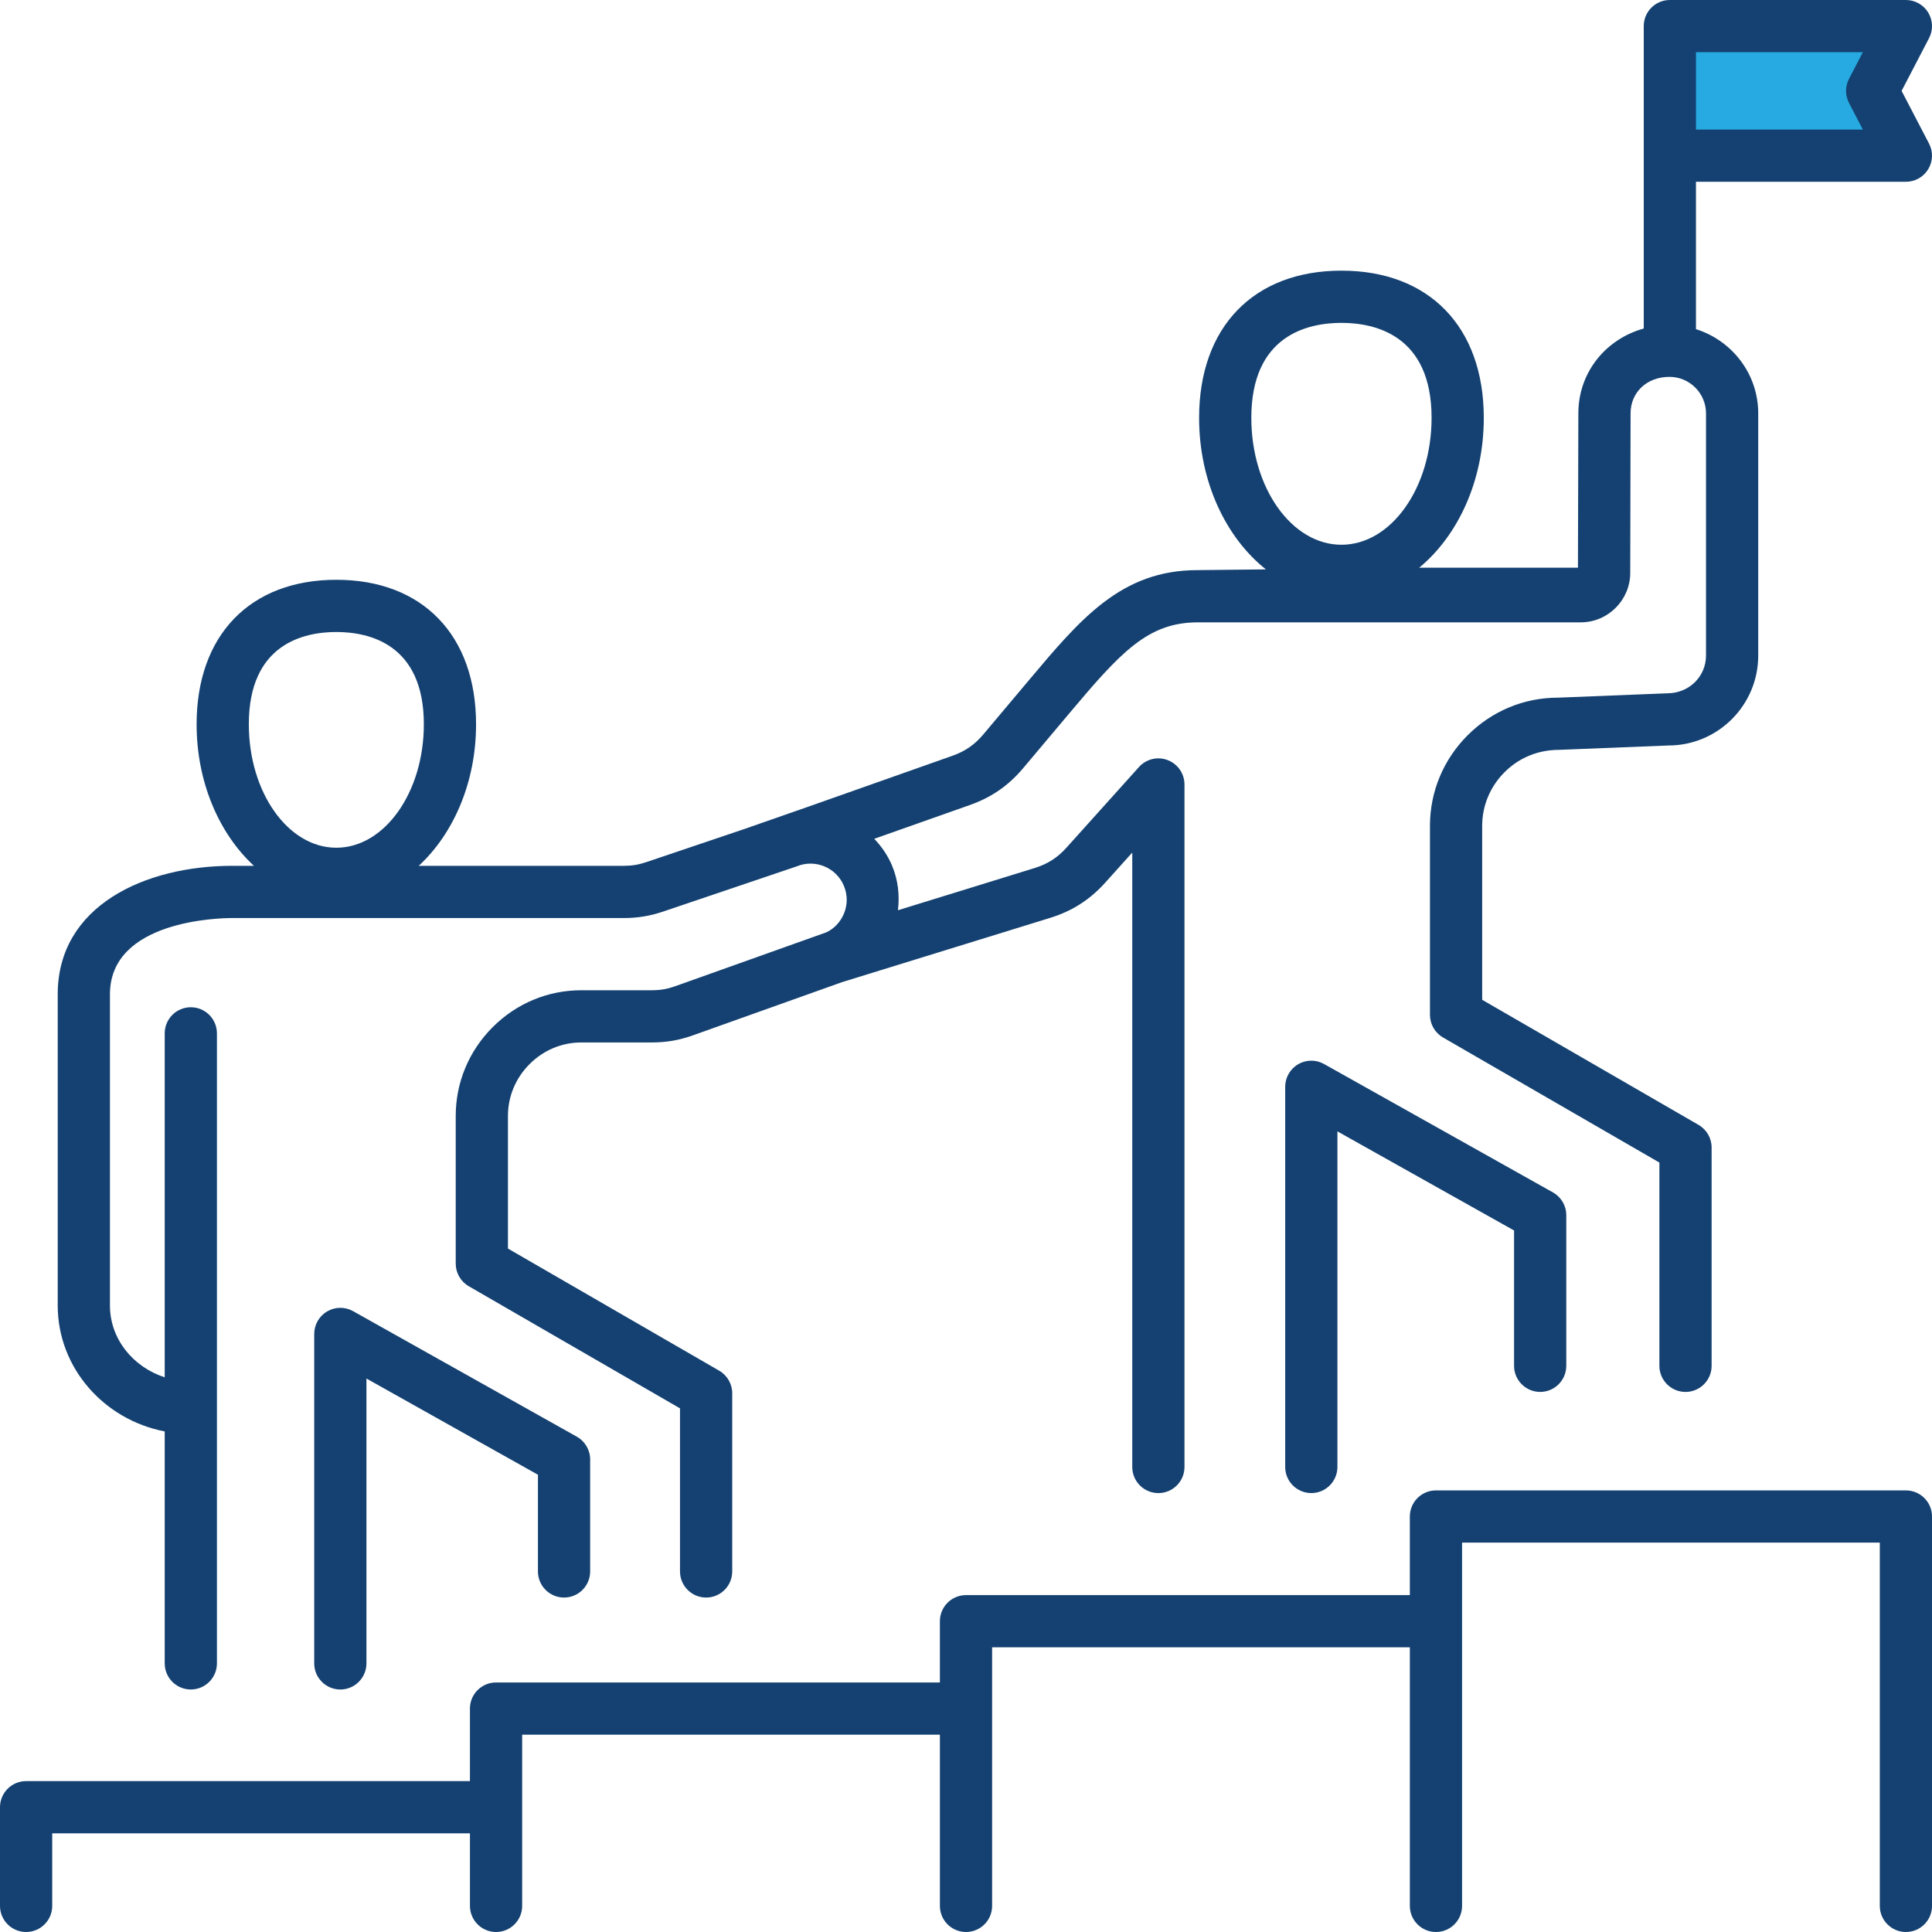
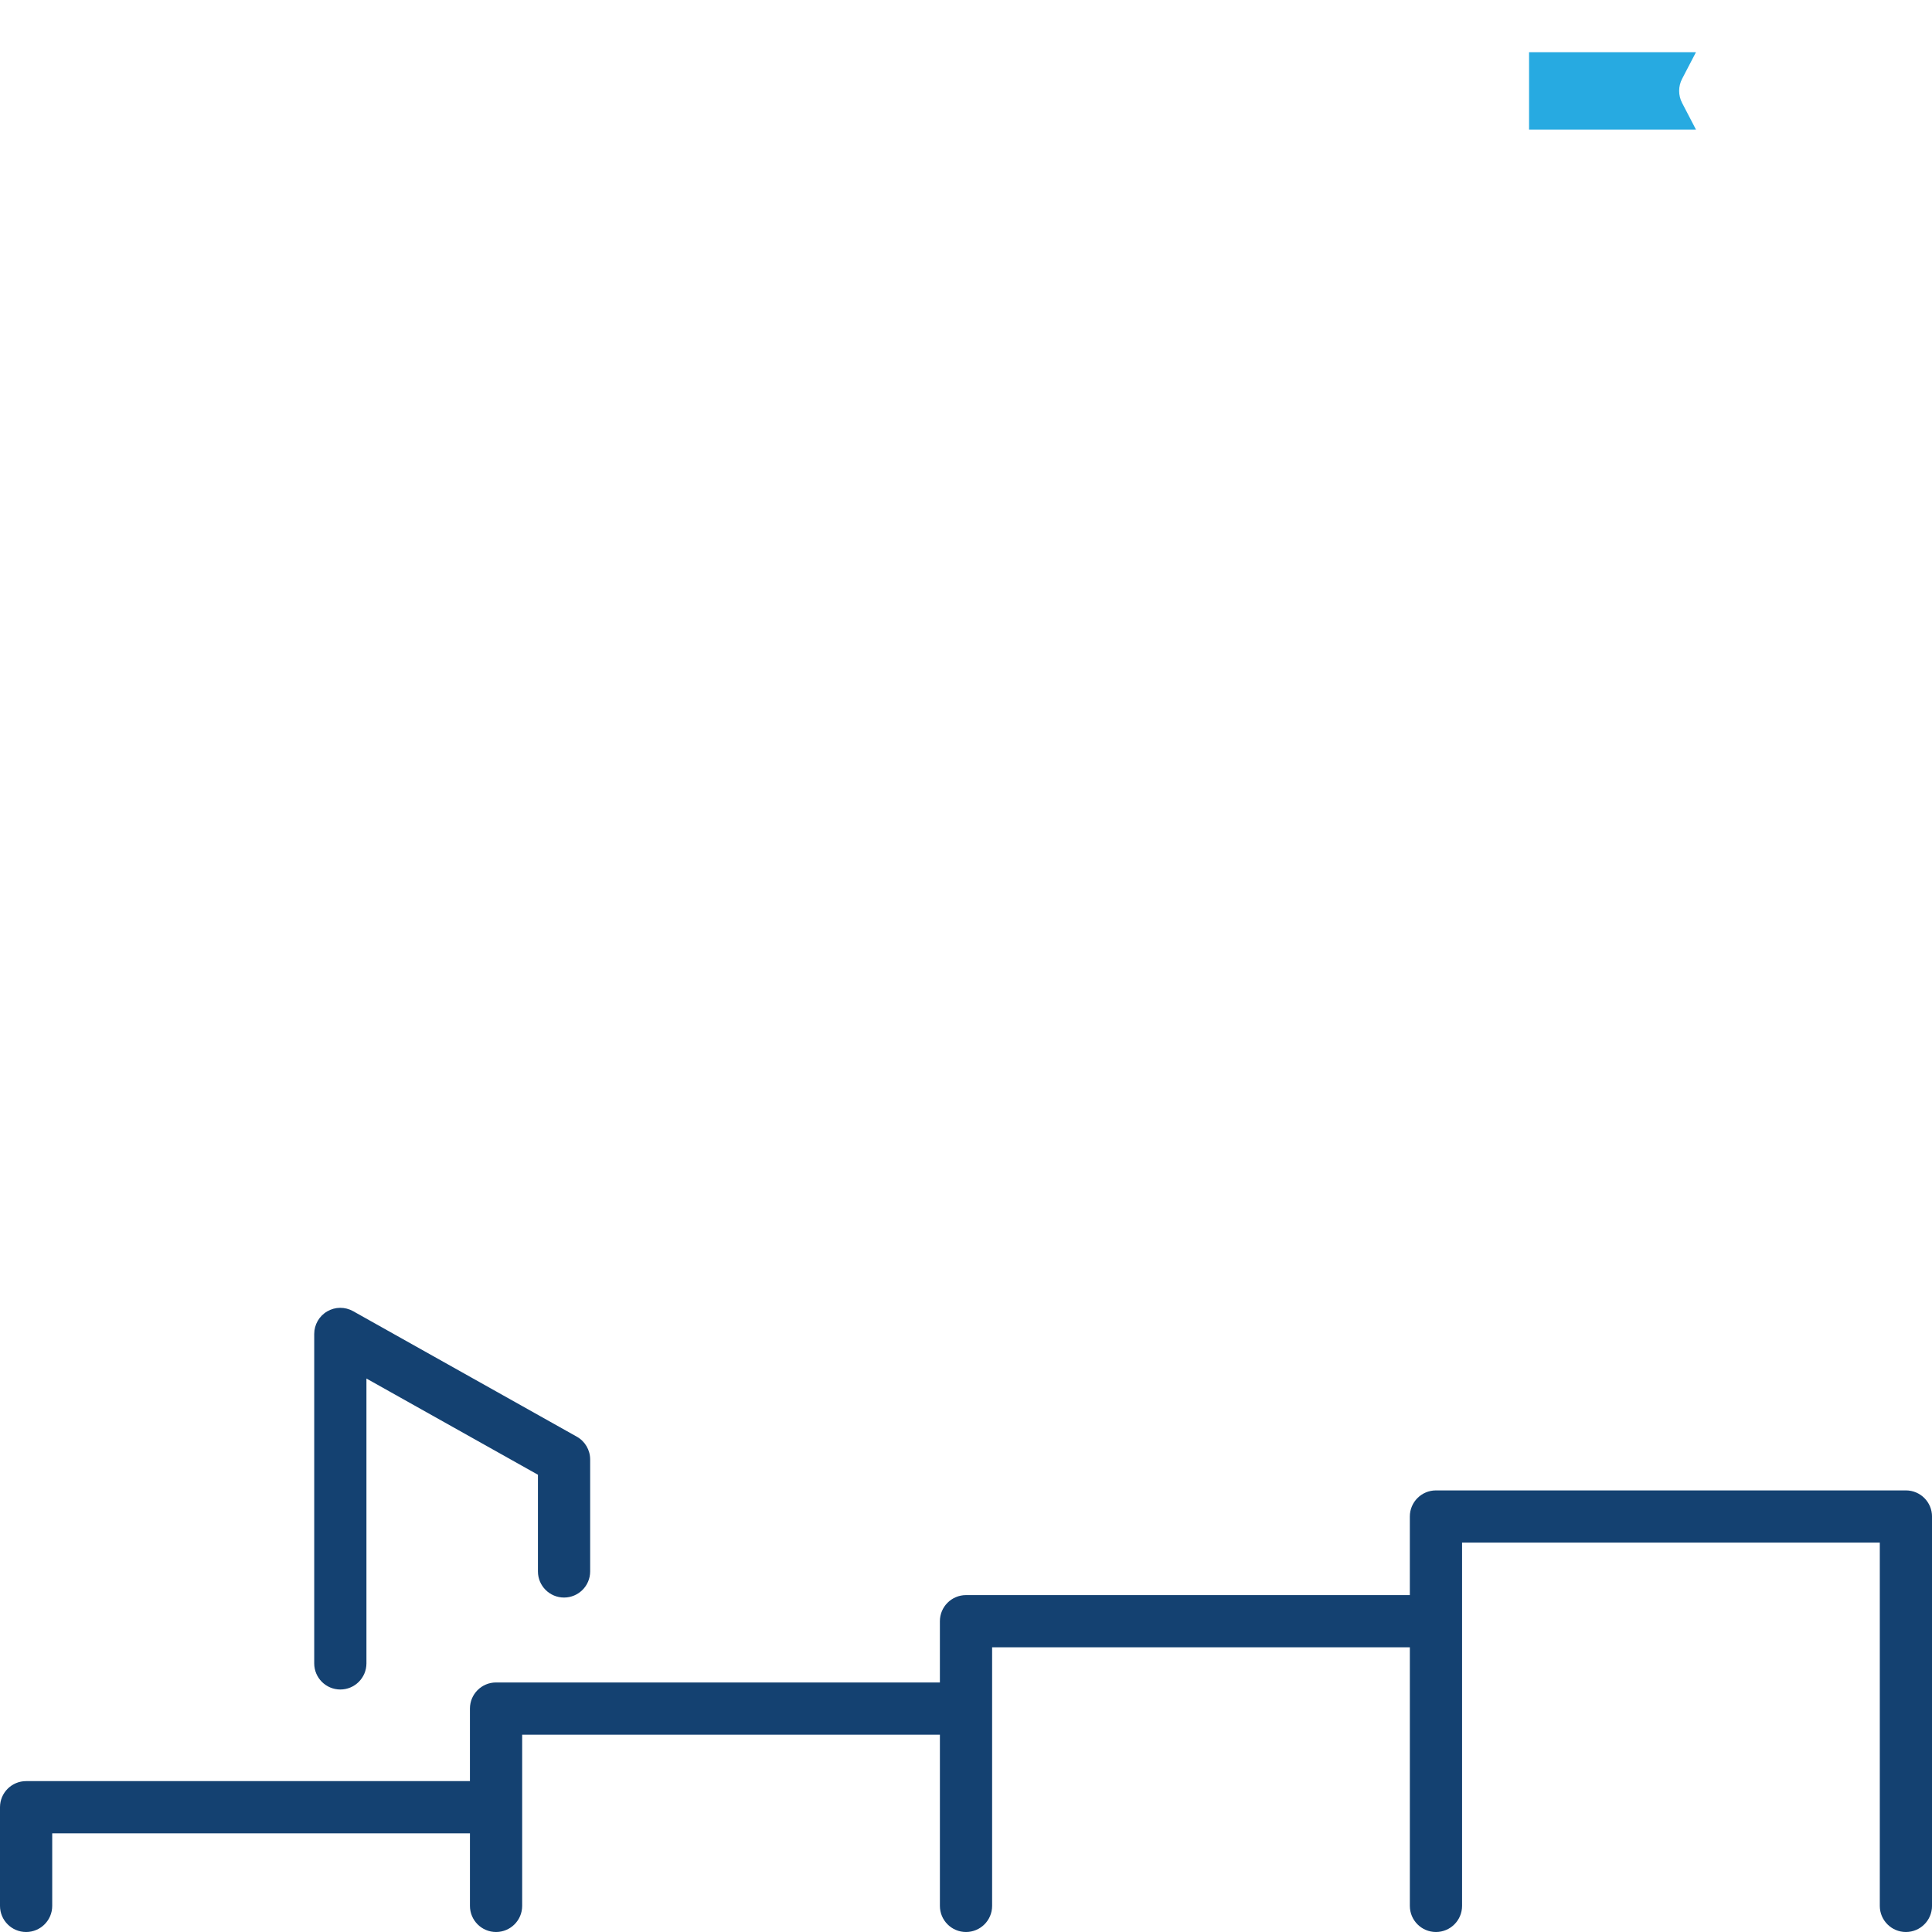
<svg xmlns="http://www.w3.org/2000/svg" id="Layer_1" version="1.1" viewBox="0 0 512 512">
  <defs>
    <style>
      .st0 {
        fill: #144171;
      }

      .st1 {
        fill: #27aae1;
      }
    </style>
  </defs>
-   <path class="st0" d="M15.297,345.968v-82.473c0-23.516,23.225-34.043,46.243-34.043h5.753c-9.188-8.479-15.19-22.112-15.19-37.507,0-23.622,14.189-38.295,37.027-38.295s37.032,14.673,37.032,38.295c0,15.395-6.002,29.028-15.191,37.507h54.3c2.207,0,3.959-.288,6.054-.995l25.852-8.732,17.459-6.095,37.779-13.345c3.356-1.185,5.878-2.928,8.171-5.653l12.122-14.412c13.68-16.275,24.482-29.131,44.64-29.131l18.13-.196c-10.613-8.408-17.702-23.24-17.702-40.151,0-24.065,14.455-39.016,37.721-39.016s37.725,14.95,37.725,39.016c0,16.609-6.83,31.229-17.128,39.711h42.08l.107-40.9c0-10.858,7.237-19.679,17.329-22.493V6.919C435.61,3.097,438.709,0,442.529,0h62.554c2.419,0,4.662,1.264,5.914,3.331,1.257,2.068,1.338,4.64.221,6.784l-7.275,13.971,7.275,13.971c1.117,2.144,1.036,4.716-.221,6.784-1.252,2.068-3.495,3.331-5.914,3.331h-55.635v39.052c9.527,3.009,16.5,11.823,16.5,22.331v64.187c0,13.133-10.676,23.818-23.793,23.818l-29.005,1.158c-5.59.007-10.622,2.11-14.437,5.932s-5.919,8.865-5.919,14.198v46.108l57.347,33.153c2.14,1.239,3.455,3.523,3.455,5.991v57.856c0,3.82-3.099,6.919-6.919,6.919s-6.919-3.099-6.919-6.919v-53.866l-57.347-33.153c-2.14-1.239-3.455-3.523-3.455-5.991v-50.099c0-9.025,3.541-17.538,9.964-23.975,6.432-6.441,14.941-9.986,23.955-9.986l29.005-1.158c5.766-.007,10.23-4.484,10.23-9.986v-64.187c0-5.34-4.347-9.685-9.689-9.685-5.968,0-10.302,4.072-10.302,9.685l-.09,42.263c0,7.151-5.82,13.032-12.977,13.108l-101.626.003c-13.207,0-20.387,7.854-34.122,24.196l-12.131,14.417c-3.919,4.658-8.414,7.768-14.149,9.795l-25.343,8.953c1.947,2.03,3.595,4.404,4.74,7.151,1.579,3.786,2.023,7.819,1.542,11.782l36.197-11.178c3.45-1.065,6.068-2.736,8.482-5.423l19.194-21.351c1.919-2.135,4.95-2.865,7.622-1.833,2.676,1.025,4.441,3.595,4.441,6.459v180.867c0,3.82-3.099,6.919-6.919,6.919s-6.919-3.099-6.919-6.919v-162.825l-7.131,7.932c-4.126,4.59-8.793,7.574-14.689,9.392l-55.023,16.991c-.006.002-.012.002-.018.003l-39.541,14.107c-3.68,1.311-7.072,1.896-10.995,1.896h-18.626c-5.14,0-10.005,2.036-13.698,5.739-3.694,3.698-5.73,8.577-5.73,13.73v35.149l55.982,32.365c2.14,1.239,3.455,3.523,3.455,5.991v47.212c0,3.82-3.099,6.919-6.919,6.919s-6.919-3.099-6.919-6.919v-43.221l-55.982-32.365c-2.14-1.239-3.455-3.523-3.455-5.991v-39.14c0-8.847,3.473-17.194,9.775-23.509,6.311-6.32,14.653-9.797,23.491-9.797h18.626c2.329,0,4.167-.315,6.347-1.095l39.842-14.203c2.018-.849,3.847-2.685,4.815-5.043.968-2.36.964-4.959-.023-7.32-2.032-4.876-7.64-7.189-12.495-5.171-.144.061-35.396,11.975-35.396,11.975-3.532,1.191-6.766,1.723-10.482,1.723H61.541c-3.315,0-32.405.568-32.405,20.205v82.473c0,8.847,6.1,16.301,14.514,19.031v-91.148c0-3.82,3.099-6.919,6.919-6.919s6.919,3.099,6.919,6.919v99.198c0,.016.005.03.005.045s-.005.029-.005.045v67.676c0,3.82-3.099,6.919-6.919,6.919s-6.919-3.099-6.919-6.919v-61.468c-16.147-3.115-28.353-16.894-28.353-33.378h0ZM331.613,110.743c0,18.538,10.712,33.622,23.883,33.622s23.887-15.083,23.887-33.622c0-21.908-14.964-25.178-23.887-25.178s-23.883,3.271-23.883,25.178ZM65.941,191.946c0,18.038,10.401,32.712,23.189,32.712s23.194-14.673,23.194-32.712c0-21.279-14.532-24.457-23.194-24.457s-23.189,3.178-23.189,24.457Z" />
  <path class="st0" d="M142.559,416.446v-25.626l-45.45-25.496v75.491c0,3.82-3.099,6.919-6.919,6.919s-6.919-3.099-6.919-6.919v-87.306c0-2.455,1.302-4.73,3.423-5.968,2.113-1.252,4.734-1.27,6.883-.068l59.284,33.261c2.185,1.225,3.536,3.532,3.536,6.036v29.676c0,3.82-3.099,6.919-6.919,6.919s-6.919-3.099-6.919-6.919h0Z" />
-   <path class="st1" d="M449.446,34.333h44.23l-3.671-7.052c-1.045-2.002-1.045-4.39,0-6.392l3.671-7.052h-44.23v20.496Z" />
-   <path class="st0" d="M408.162,368.874c3.82,0,6.919-3.099,6.919-6.919v-39.919c0-2.505-1.351-4.811-3.536-6.036l-60.653-34.023c-2.135-1.203-4.761-1.185-6.878.068-2.122,1.239-3.423,3.514-3.423,5.968v100.748c0,3.82,3.099,6.919,6.919,6.919s6.919-3.099,6.919-6.919v-88.932l46.815,26.261v35.865c-.001,3.82,3.098,6.919,6.918,6.919h0Z" />
+   <path class="st1" d="M449.446,34.333l-3.671-7.052c-1.045-2.002-1.045-4.39,0-6.392l3.671-7.052h-44.23v20.496Z" />
  <path class="st0" d="M505.081,394.973h-124.54c-3.82,0-6.919,3.099-6.919,6.919v20.829h-117.622c-3.82,0-6.919,3.099-6.919,6.919v16.23h-117.622c-3.82,0-6.919,3.099-6.919,6.919v19.225H6.919C3.099,472.014,0,475.113,0,478.933v26.149c0,3.819,3.099,6.918,6.919,6.918s6.919-3.099,6.919-6.919v-19.23h110.703v19.23c0,3.82,3.099,6.919,6.919,6.919s6.919-3.099,6.919-6.919v-45.374h110.703v45.374c0,3.82,3.099,6.919,6.919,6.919s6.919-3.099,6.919-6.919v-68.523h110.703v68.523c0,3.82,3.099,6.919,6.919,6.919s6.919-3.099,6.919-6.919v-96.27h110.703v96.27c0,3.82,3.099,6.919,6.919,6.919s6.919-3.099,6.919-6.919v-103.189c-.002-3.82-3.101-6.919-6.921-6.919h0Z" />
</svg>